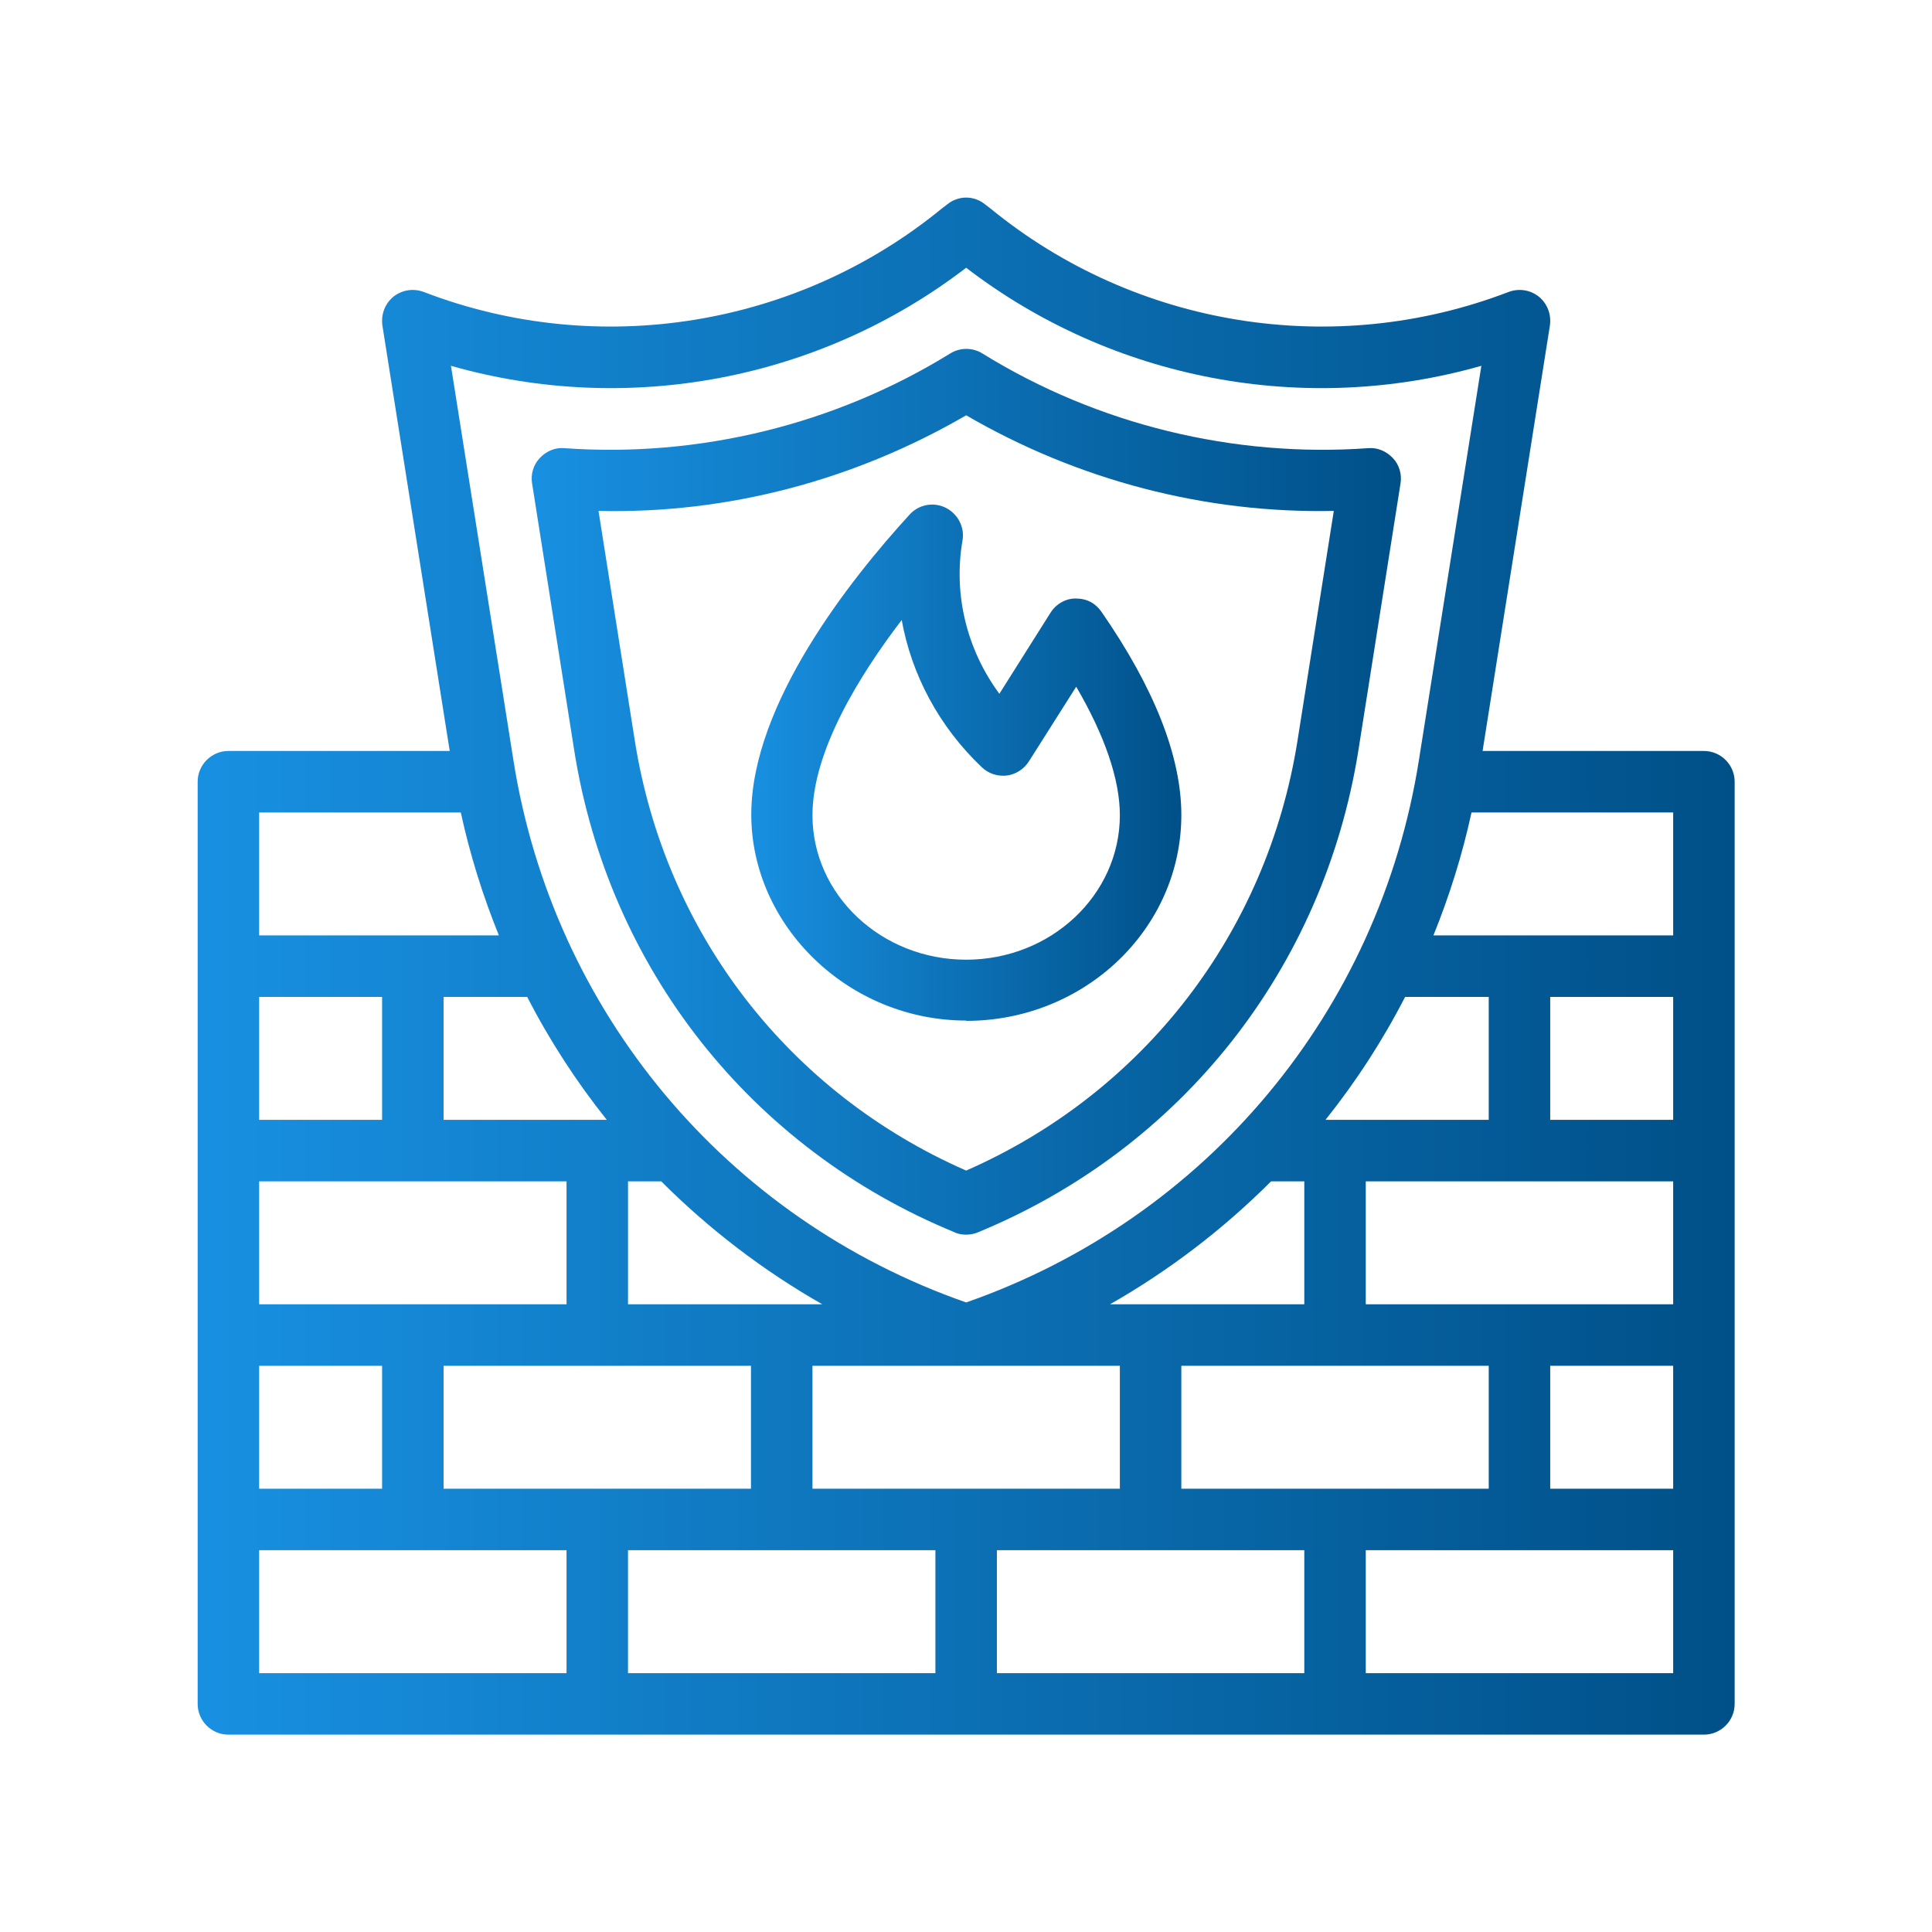
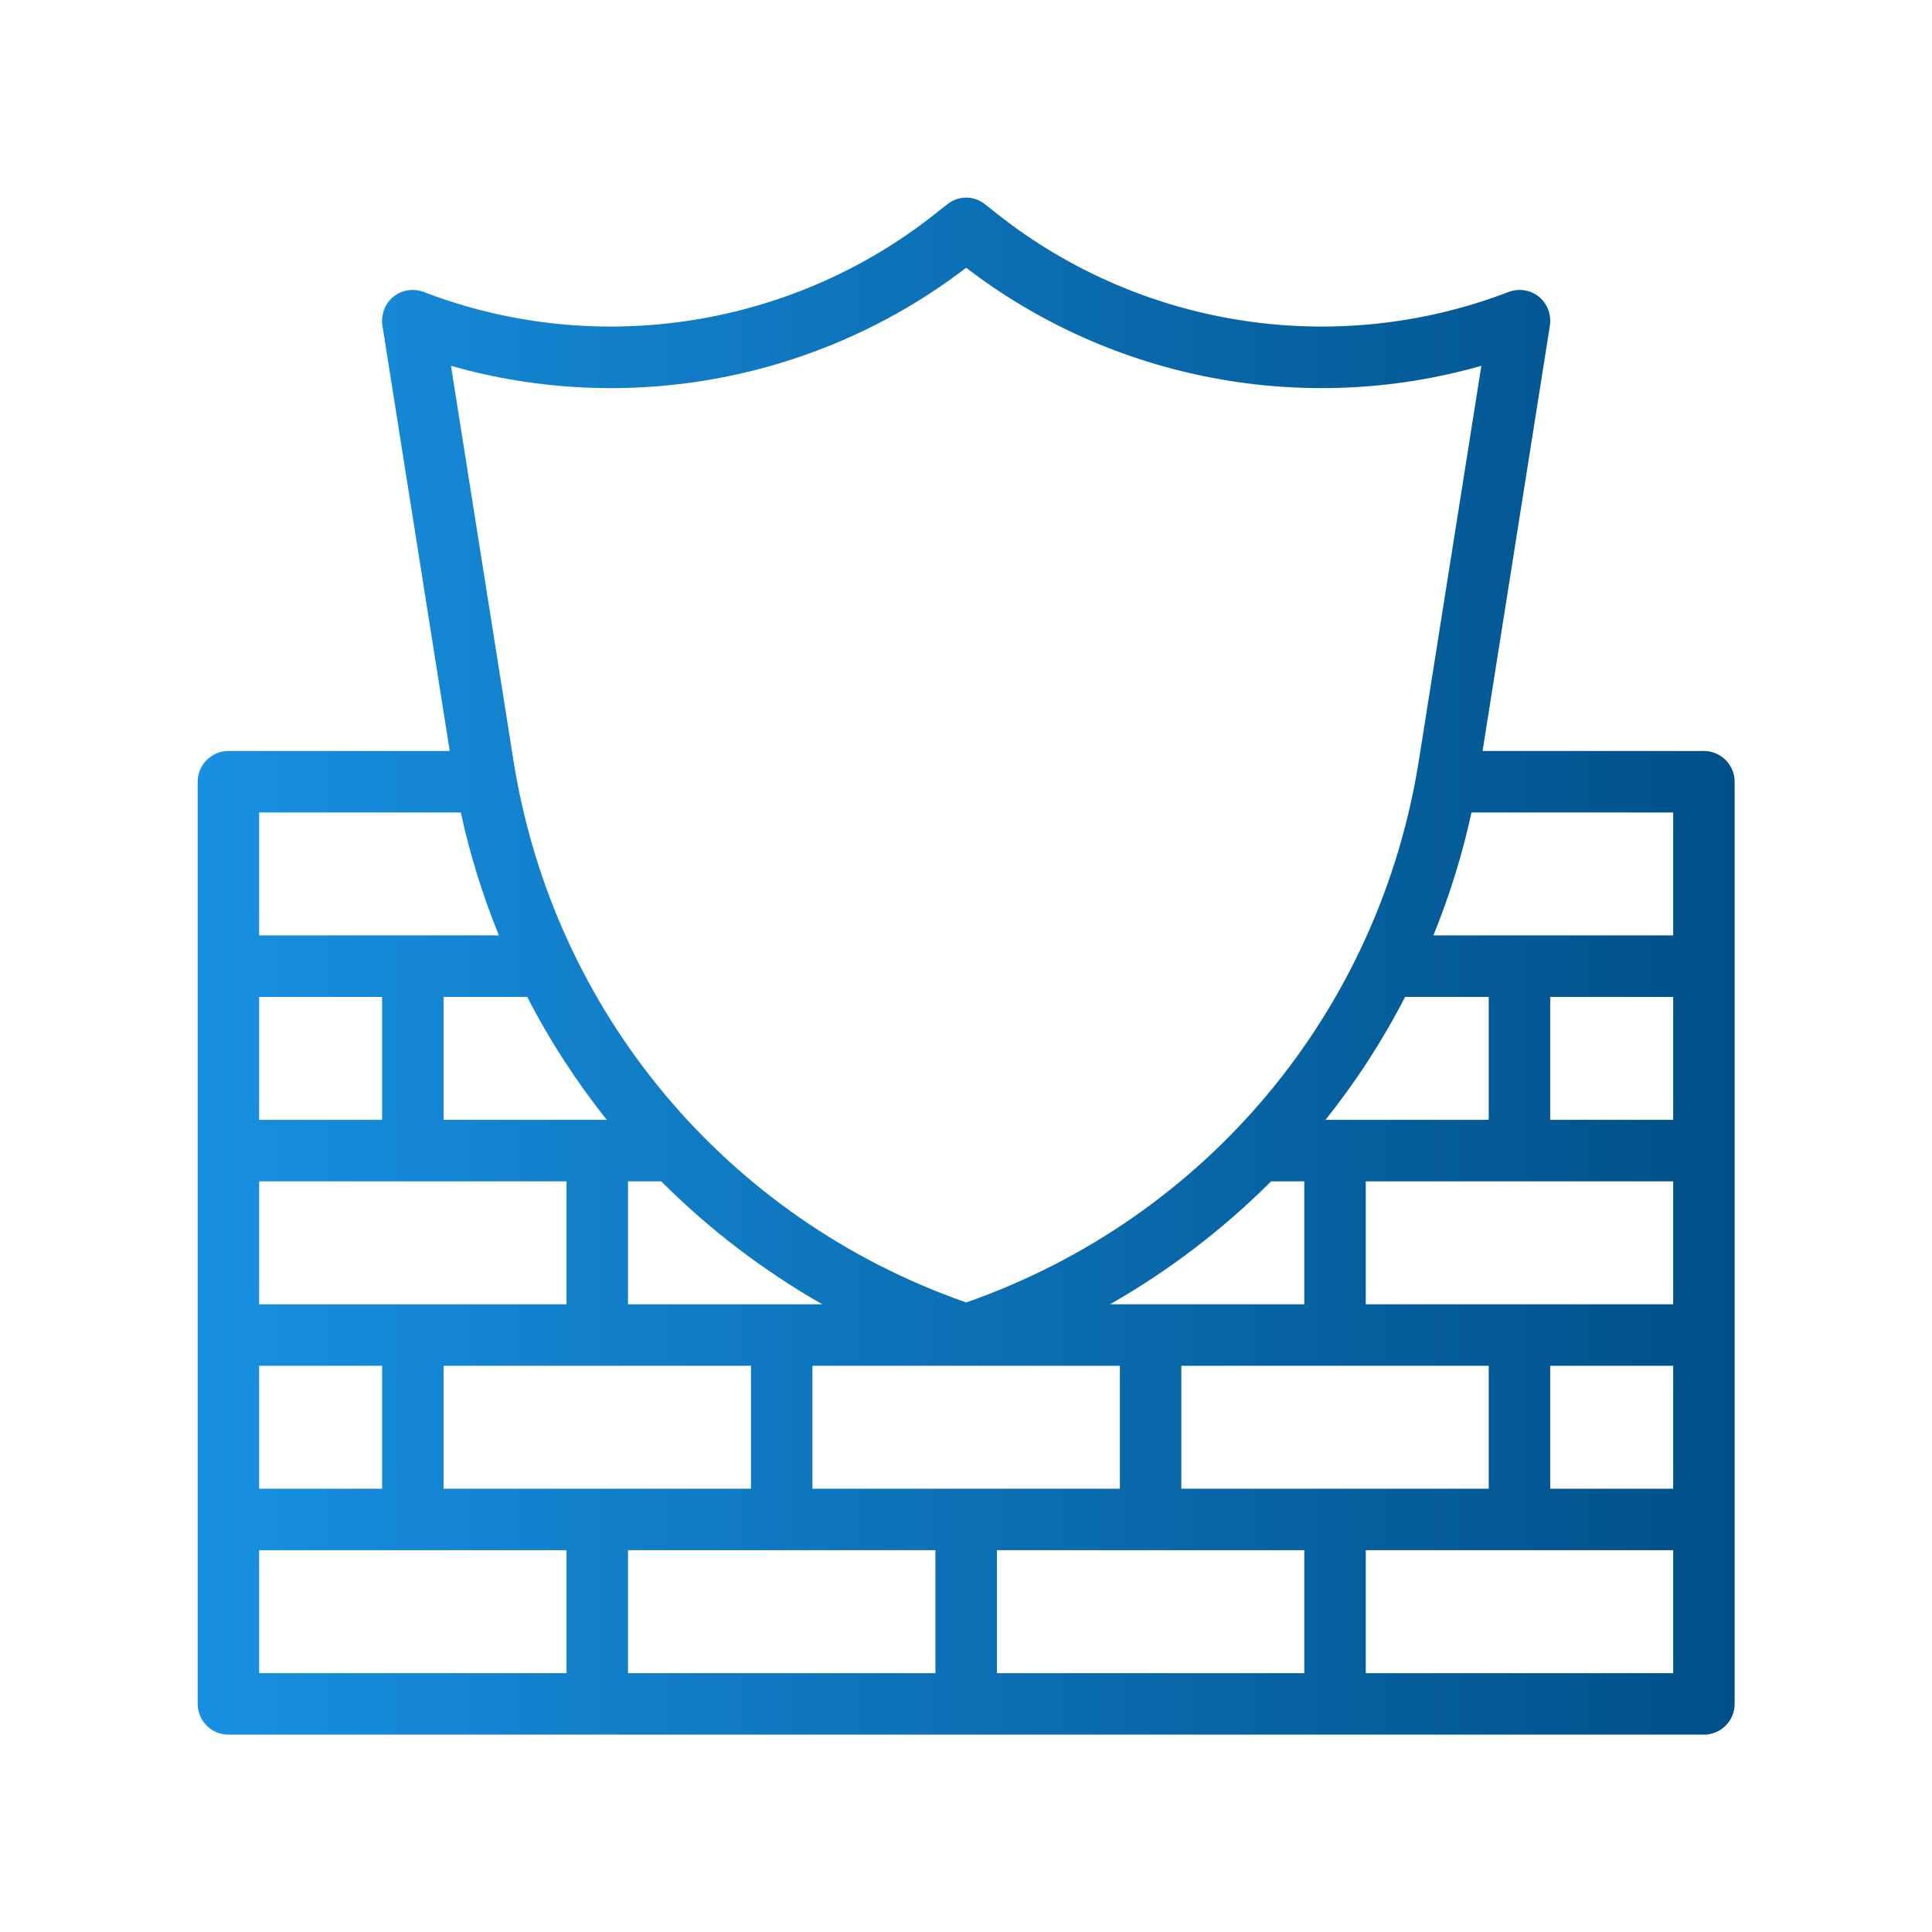
<svg xmlns="http://www.w3.org/2000/svg" xmlns:xlink="http://www.w3.org/1999/xlink" id="Layer_1" viewBox="0 0 62.85 62.85">
  <defs>
    <style>.cls-1{fill:url(#linear-gradient);}.cls-1,.cls-2,.cls-3{stroke-width:0px;}.cls-2{fill:url(#linear-gradient-2);}.cls-3{fill:url(#linear-gradient-3);}</style>
    <linearGradient id="linear-gradient" x1="6.43" y1="31.43" x2="56.43" y2="31.43" gradientUnits="userSpaceOnUse">
      <stop offset="0" stop-color="#1890e1" />
      <stop offset="1" stop-color="#005088" />
    </linearGradient>
    <linearGradient id="linear-gradient-2" x1="17.29" y1="25.75" x2="45.56" y2="25.75" xlink:href="#linear-gradient" />
    <linearGradient id="linear-gradient-3" x1="24.43" y1="24.82" x2="38.43" y2="24.82" xlink:href="#linear-gradient" />
  </defs>
  <path class="cls-1" d="M55.43,24.43h-7.2l2.19-13.84c.05-.36-.08-.71-.36-.94-.28-.22-.65-.28-.99-.15-5.68,2.18-12.13,1.14-16.84-2.71l-.17-.13c-.37-.31-.89-.31-1.26,0l-.17.13c-4.71,3.85-11.16,4.89-16.84,2.71-.34-.13-.71-.07-.99.15-.28.23-.41.58-.36.94l2.19,13.84h-7.2c-.55,0-1,.45-1,1v30c0,.55.45,1,1,1h48c.55,0,1-.45,1-1v-30c0-.55-.45-1-1-1ZM31.43,8.71c4.77,3.66,11.01,4.83,16.76,3.19l-2.03,12.82c-1.29,8.19-6.92,14.92-14.73,17.65-7.81-2.73-13.44-9.46-14.73-17.65l-2.03-12.82c5.75,1.64,11.99.47,16.76-3.19ZM48.43,32.43v4h-5.31c.99-1.24,1.86-2.58,2.59-4h2.72ZM42.43,38.43v4h-6.32c1.93-1.1,3.69-2.45,5.24-4h1.08ZM26.75,42.43h-6.32v-4h1.08c1.55,1.55,3.31,2.9,5.24,4ZM19.74,36.43h-5.31v-4h2.72c.73,1.42,1.6,2.76,2.59,4ZM8.43,26.43h6.56c.3,1.38.72,2.72,1.24,4h-7.8v-4ZM8.43,32.43h4v4h-4v-4ZM8.43,38.43h10v4h-10v-4ZM8.43,44.43h4v4h-4v-4ZM18.43,54.43h-10v-4h10v4ZM14.43,48.43v-4h10v4h-10ZM30.43,54.43h-10v-4h10v4ZM26.43,48.43v-4h10v4h-10ZM42.43,54.43h-10v-4h10v4ZM38.43,48.43v-4h10v4h-10ZM54.43,54.43h-10v-4h10v4ZM54.43,48.43h-4v-4h4v4ZM54.43,42.43h-10v-4h10v4ZM54.43,36.43h-4v-4h4v4ZM54.43,30.43h-7.8c.52-1.28.94-2.62,1.24-4h6.56v4Z" />
-   <path class="cls-2" d="M31.05,40.09c.23.1.52.1.76,0,6.63-2.73,11.25-8.59,12.38-15.68l1.37-8.68c.05-.3-.04-.61-.25-.83-.21-.22-.5-.35-.81-.32-4.36.31-8.79-.76-12.54-3.08-.32-.2-.73-.2-1.05,0-3.76,2.32-8.18,3.39-12.54,3.08-.32-.03-.6.1-.81.32s-.3.53-.25.83l1.37,8.68c1.12,7.09,5.75,12.96,12.38,15.68ZM31.43,13.51c3.63,2.11,7.78,3.2,11.96,3.11l-1.18,7.47c-.99,6.26-5.01,11.46-10.78,13.99-5.77-2.53-9.79-7.72-10.78-13.99l-1.18-7.47c4.2.1,8.33-1,11.96-3.11Z" />
-   <path class="cls-3" d="M31.43,33.21c3.86,0,7-3,7-6.7,0-1.9-.88-4.13-2.6-6.61-.19-.27-.46-.43-.84-.43-.33,0-.64.18-.82.47l-1.66,2.63c-1.06-1.44-1.5-3.23-1.2-4.98.08-.44-.15-.87-.54-1.07-.4-.2-.88-.11-1.18.22-1.92,2.1-5.15,6.16-5.15,9.76s3.14,6.7,7,6.7ZM29.33,20.15c.32,1.8,1.22,3.49,2.61,4.81.22.21.51.3.81.27.3-.04.56-.21.72-.46l1.54-2.43c.93,1.59,1.42,3.02,1.42,4.18,0,2.59-2.24,4.7-5,4.7s-5-2.11-5-4.7c0-2.07,1.51-4.53,2.91-6.36Z" />
</svg>